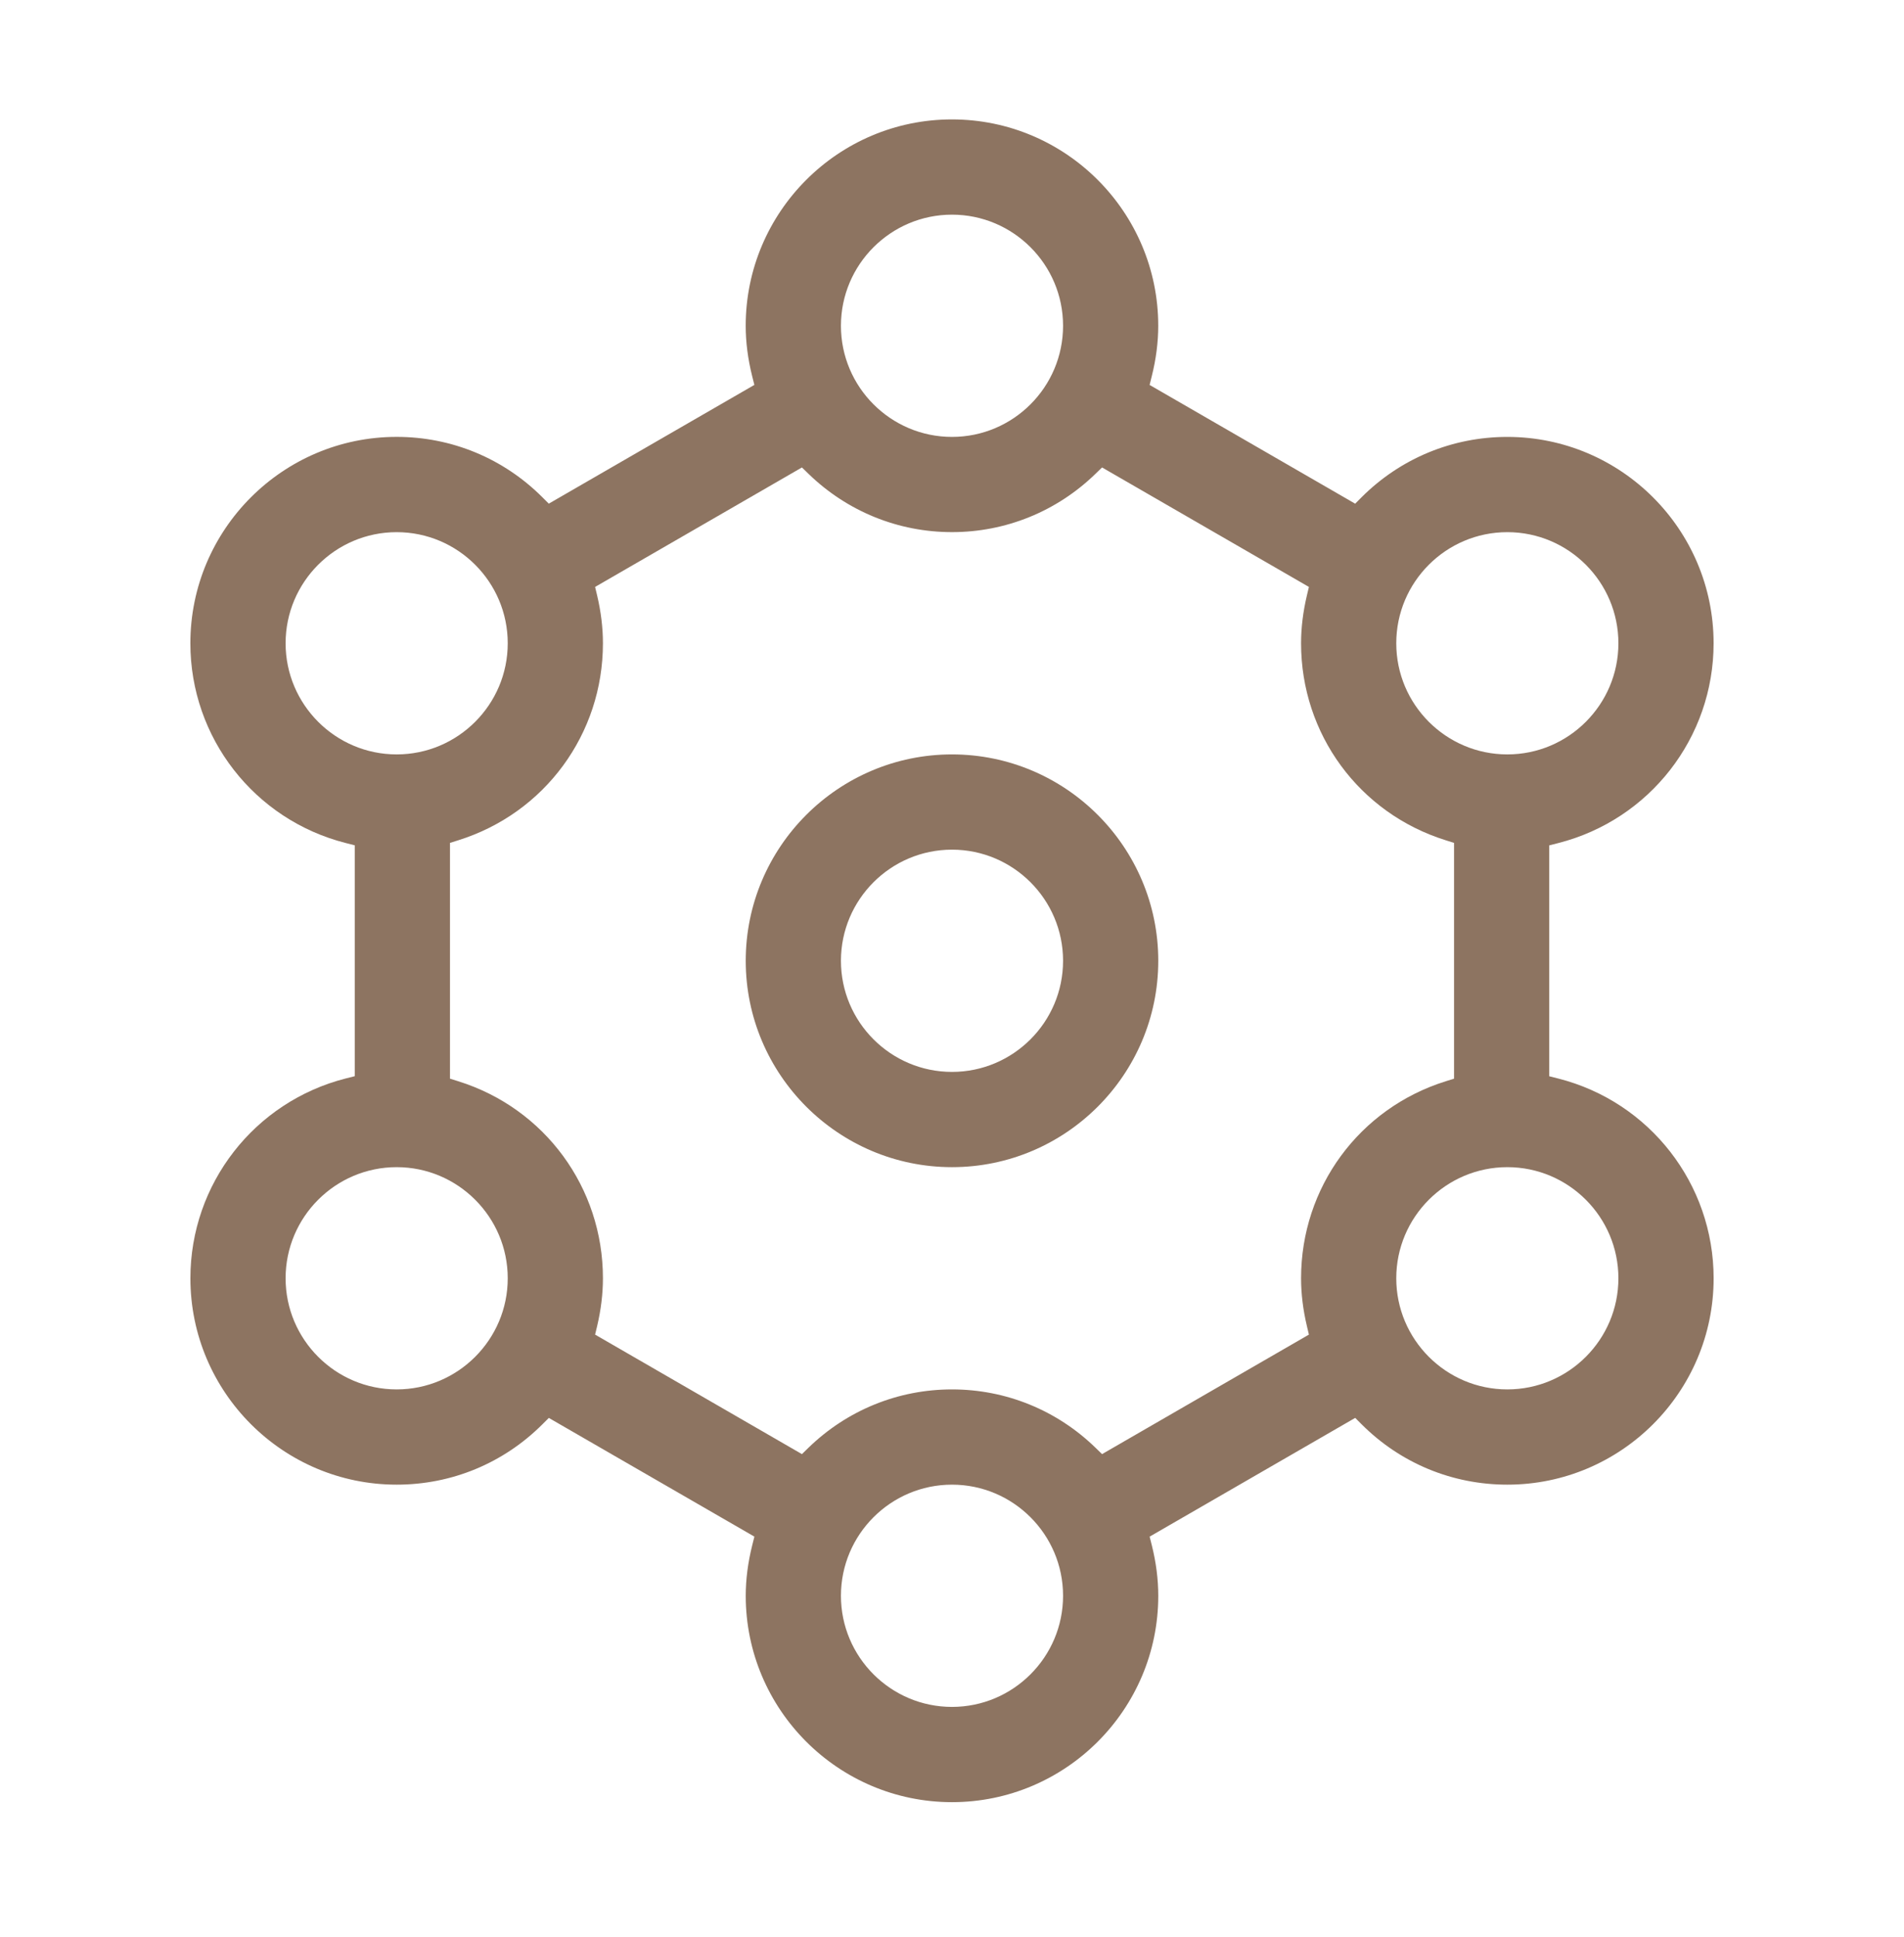
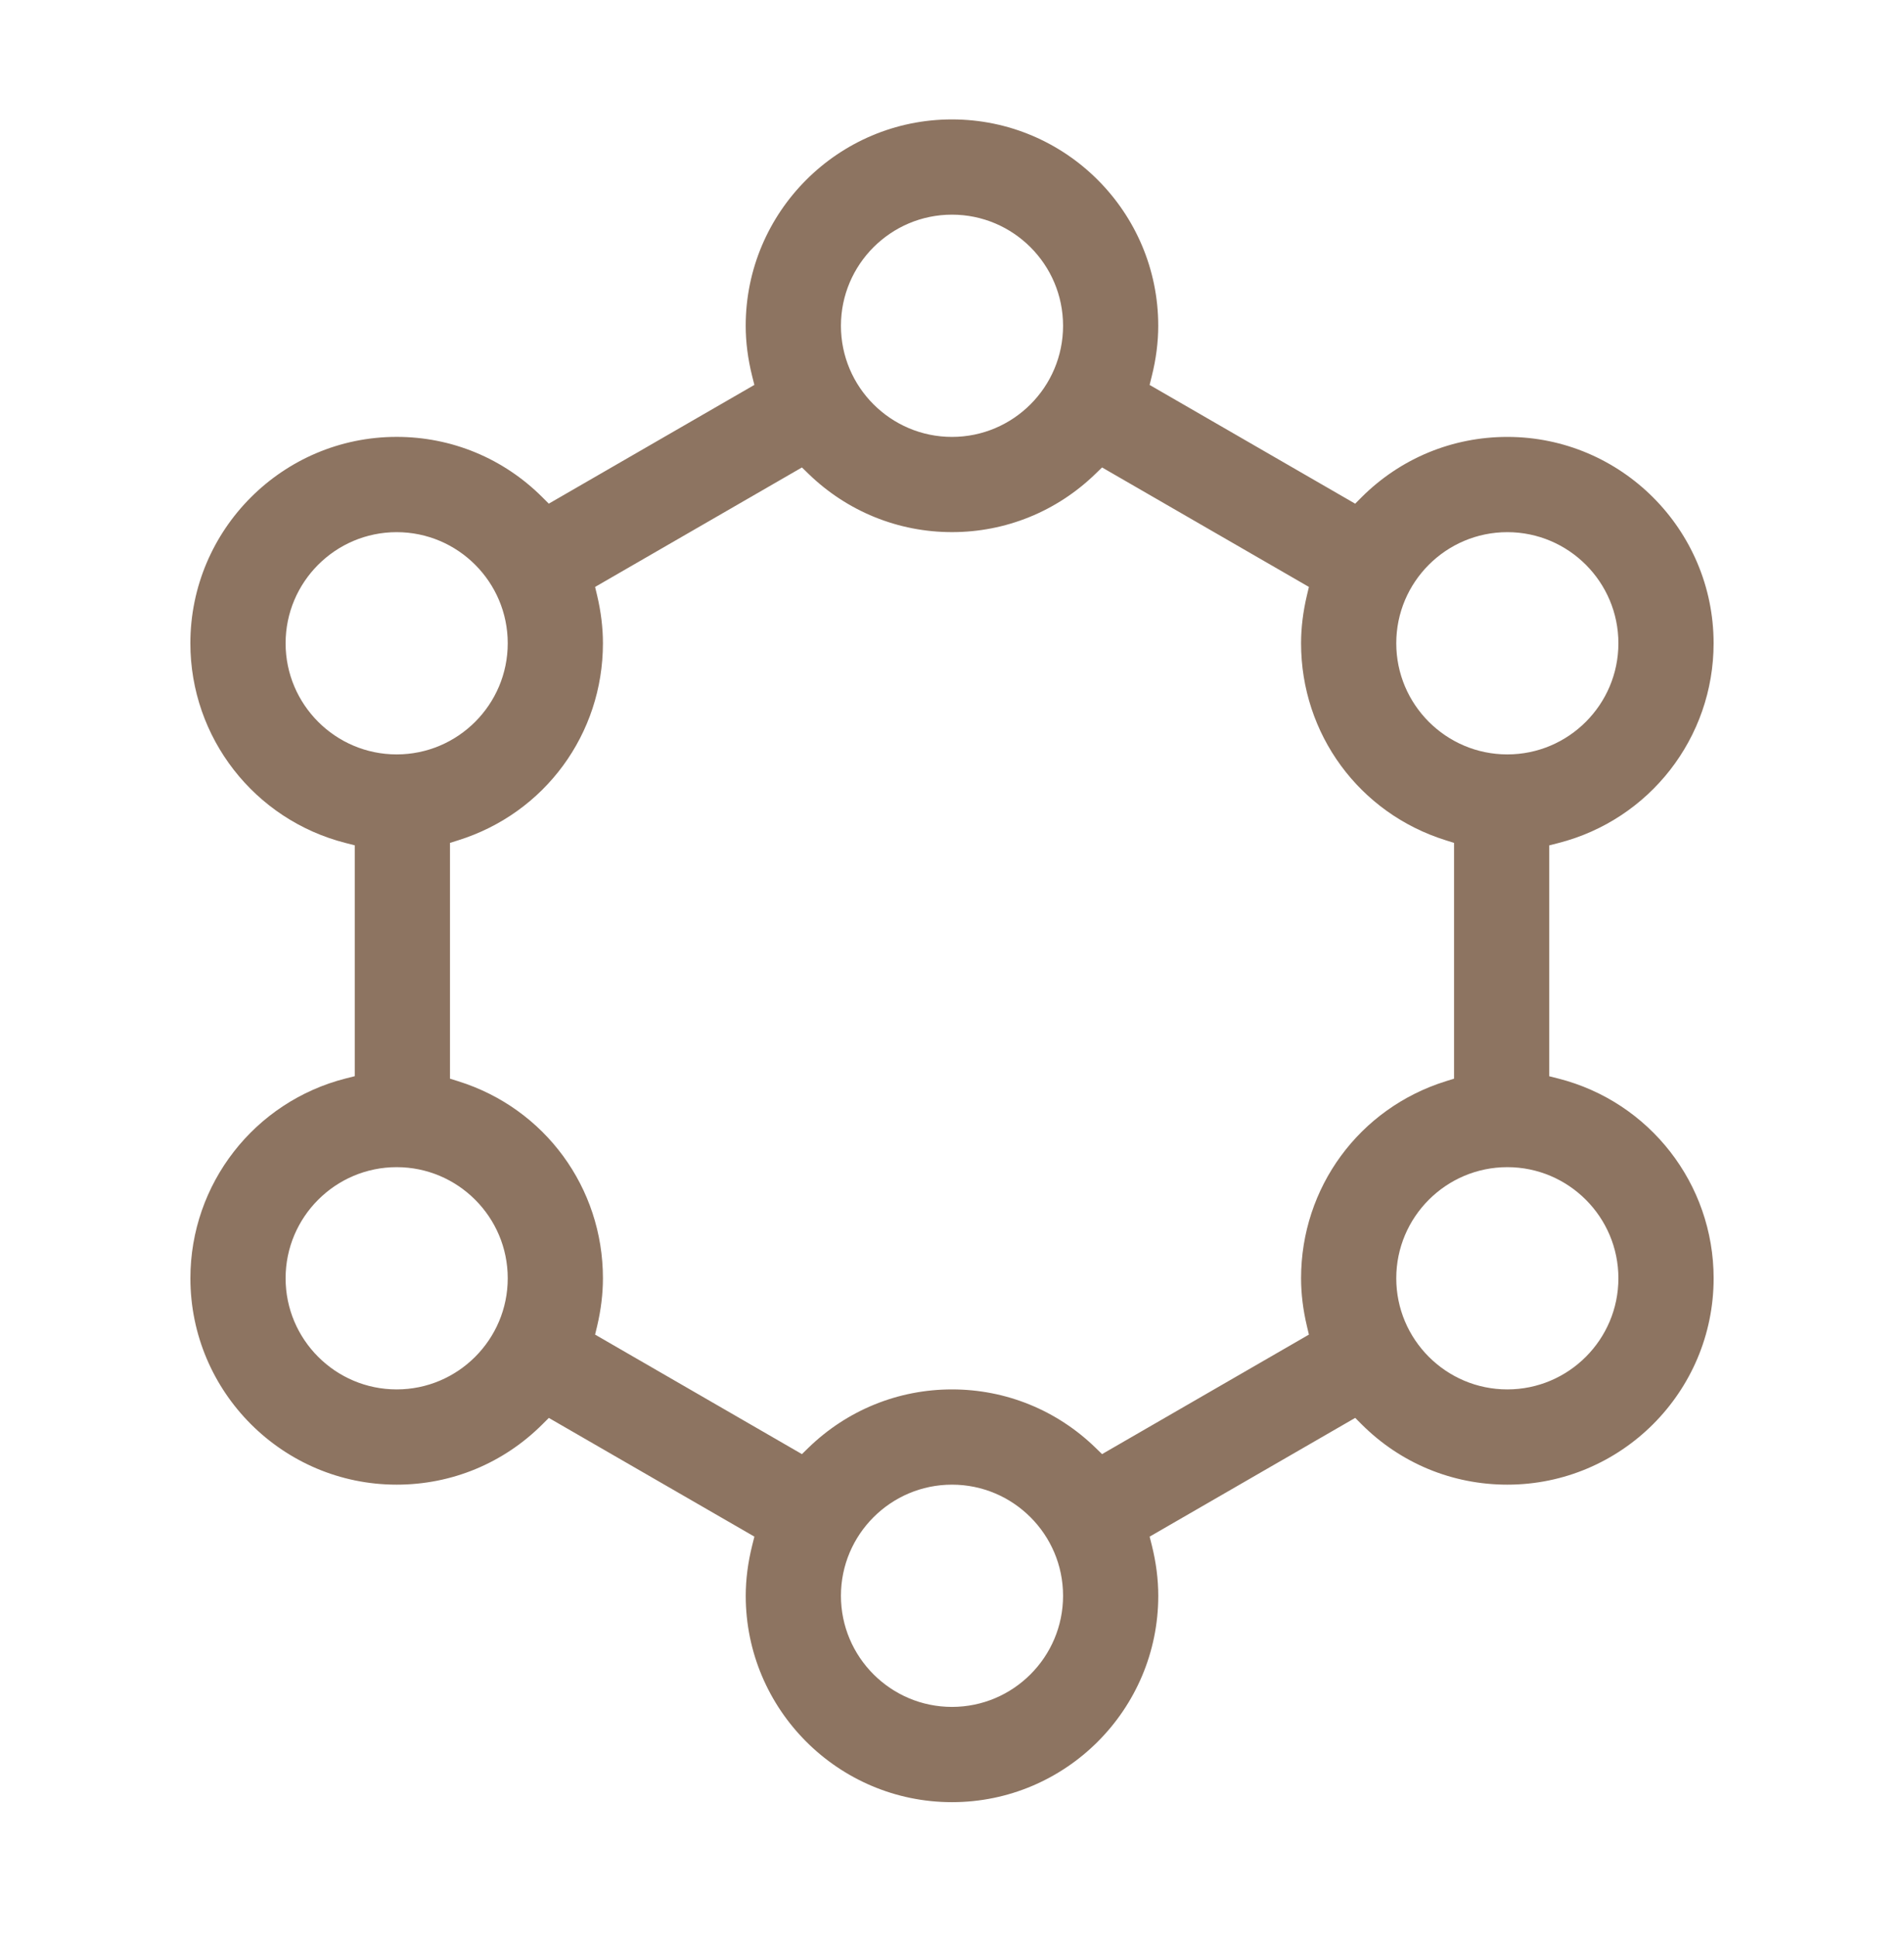
<svg xmlns="http://www.w3.org/2000/svg" width="60" height="61" viewBox="0 0 60 61" fill="none">
-   <path d="M30 23.761C26.416 23.761 23.5 26.677 23.5 30.261C23.5 33.845 26.416 36.761 30 36.761C33.584 36.761 36.5 33.845 36.5 30.261C36.5 26.677 33.584 23.761 30 23.761ZM30 33.761C28.07 33.761 26.5 32.191 26.5 30.261C26.5 28.331 28.07 26.761 30 26.761C31.93 26.761 33.5 28.331 33.5 30.261C33.5 32.191 31.93 33.761 30 33.761Z" fill="#8D7461" />
  <path d="M49.103 33.969L48.821 33.898V26.626L49.103 26.554C51.986 25.82 54 23.233 54 20.261C54 16.677 51.084 13.761 47.5 13.761C45.766 13.761 44.136 14.436 42.908 15.66L42.705 15.864L36.227 12.124L36.295 11.85C36.431 11.31 36.499 10.775 36.499 10.261C36.499 6.677 33.583 3.761 29.999 3.761C26.415 3.761 23.499 6.677 23.499 10.261C23.499 10.776 23.568 11.31 23.703 11.849L23.772 12.123L17.294 15.863L17.09 15.66C15.863 14.435 14.232 13.76 12.499 13.76C8.915 13.76 5.999 16.676 5.999 20.26C5.999 23.232 8.013 25.82 10.896 26.552L11.179 26.624V33.896L10.896 33.967C8.014 34.701 6 37.289 6 40.261C6 43.845 8.916 46.761 12.5 46.761C14.234 46.761 15.864 46.086 17.091 44.862L17.295 44.659L23.773 48.398L23.704 48.672C23.569 49.212 23.5 49.746 23.5 50.261C23.5 53.845 26.416 56.761 30 56.761C33.584 56.761 36.5 53.845 36.5 50.261C36.5 49.746 36.432 49.212 36.297 48.672L36.228 48.398L42.706 44.658L42.909 44.861C44.136 46.087 45.766 46.761 47.501 46.761C51.085 46.761 54.001 43.845 54.001 40.261C54 37.289 51.986 34.701 49.103 33.969ZM47.5 16.761C49.43 16.761 51 18.331 51 20.261C51 22.191 49.43 23.761 47.5 23.761C45.57 23.761 44 22.191 44 20.261C44 18.331 45.57 16.761 47.5 16.761ZM30 6.761C31.93 6.761 33.5 8.331 33.5 10.261C33.5 12.191 31.93 13.761 30 13.761C28.07 13.761 26.5 12.191 26.5 10.261C26.5 8.331 28.07 6.761 30 6.761ZM9 20.261C9 18.331 10.57 16.761 12.5 16.761C14.43 16.761 16 18.331 16 20.261C16 22.191 14.43 23.761 12.5 23.761C10.57 23.761 9 22.19 9 20.261ZM12.5 43.761C10.57 43.761 9 42.191 9 40.261C9 38.331 10.57 36.761 12.5 36.761C14.43 36.761 16 38.331 16 40.261C16 42.191 14.43 43.761 12.5 43.761ZM30 53.761C28.07 53.761 26.5 52.191 26.5 50.261C26.5 48.331 28.07 46.761 30 46.761C31.93 46.761 33.5 48.331 33.5 50.261C33.5 52.191 31.93 53.761 30 53.761ZM41 40.261C41 40.747 41.062 41.253 41.183 41.763L41.247 42.035L34.729 45.799L34.525 45.601C33.304 44.414 31.697 43.761 30 43.761C28.303 43.761 26.696 44.414 25.474 45.601L25.271 45.799L18.753 42.035L18.818 41.764C18.938 41.256 19 40.75 19 40.261C19 37.403 17.168 34.909 14.443 34.056L14.18 33.974V26.548L14.443 26.465C17.168 25.612 19 23.119 19 20.261C19 19.772 18.938 19.266 18.818 18.758L18.753 18.486L25.271 14.723L25.474 14.92C26.696 16.107 28.303 16.76 30 16.76C31.696 16.76 33.304 16.107 34.525 14.92L34.729 14.723L41.247 18.486L41.183 18.757C41.062 19.268 41 19.774 41 20.261C41 23.119 42.831 25.613 45.558 26.465L45.821 26.548V33.974L45.558 34.056C42.831 34.909 41 37.402 41 40.261ZM47.5 43.761C45.57 43.761 44 42.191 44 40.261C44 38.331 45.57 36.761 47.5 36.761C49.43 36.761 51 38.331 51 40.261C51 42.191 49.43 43.761 47.5 43.761Z" fill="#8D7461" />
</svg>